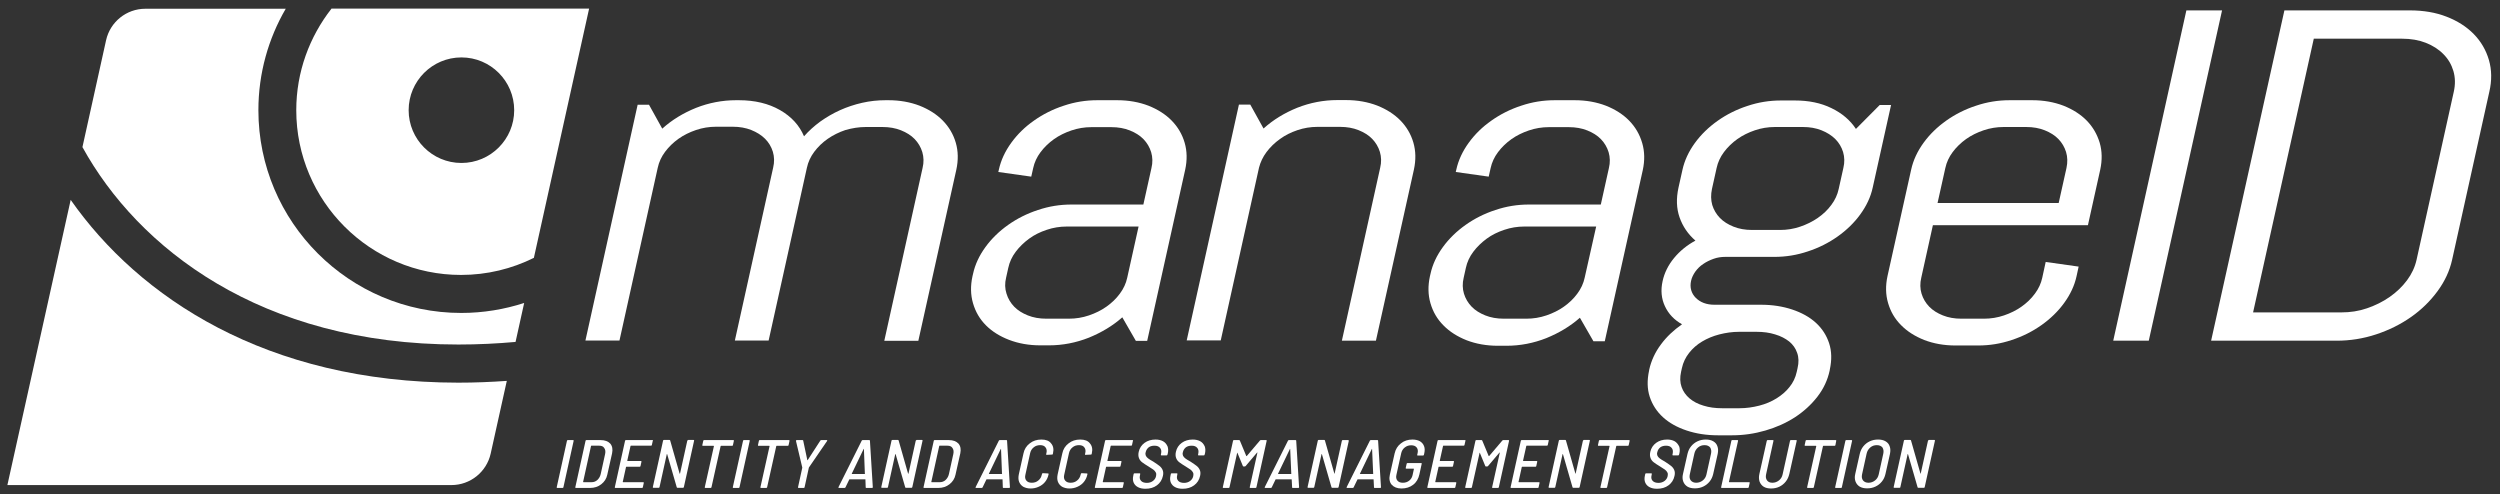
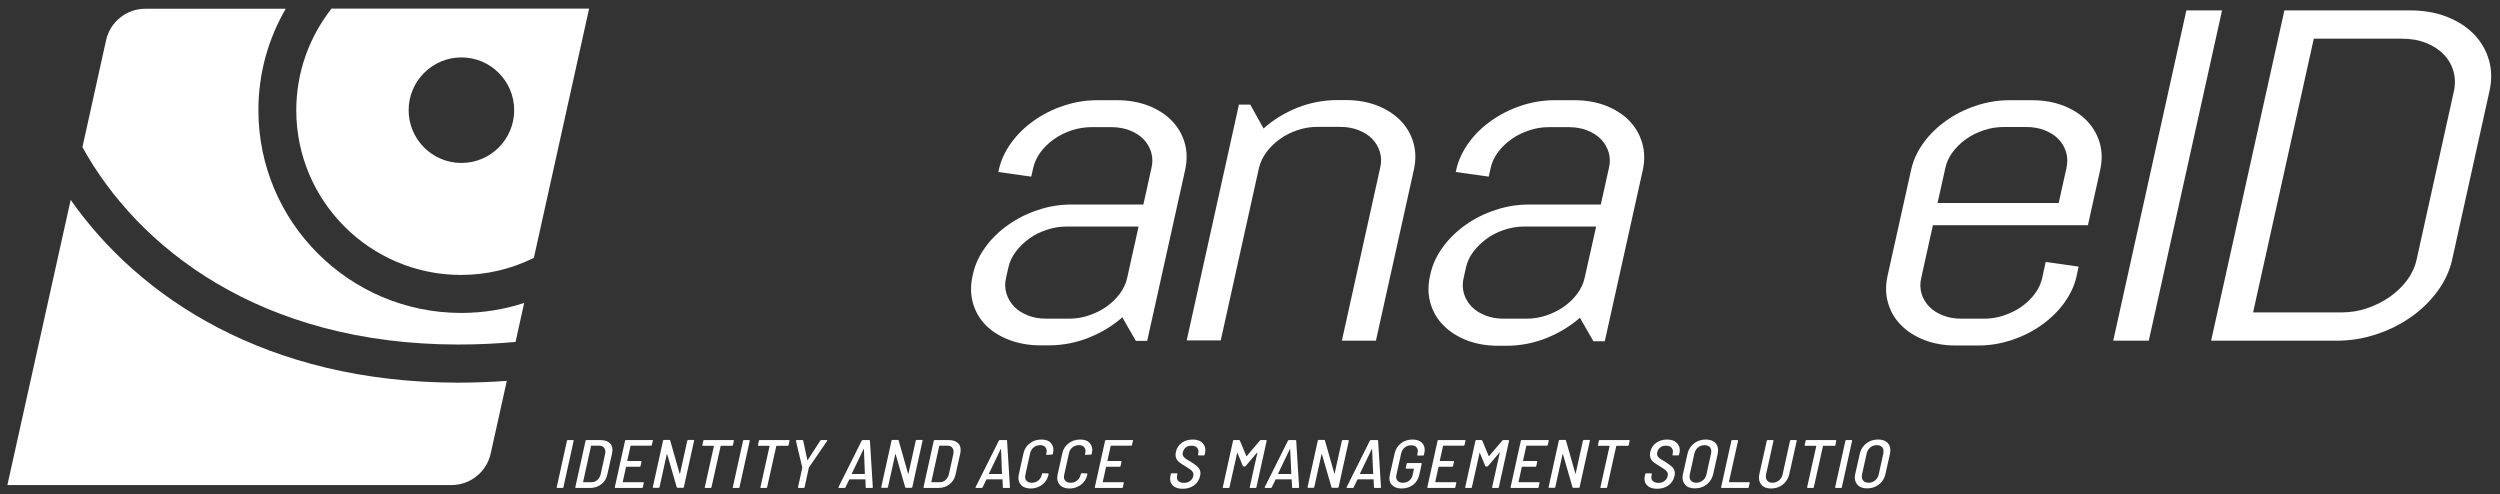
<svg xmlns="http://www.w3.org/2000/svg" version="1.1" id="Layer_1" x="0px" y="0px" viewBox="0 0 182.86 36.14" style="enable-background:new 0 0 182.86 36.14;" xml:space="preserve">
  <rect x="0" y="0" width="182.86" height="36.14" fill="#333333" stroke="none" />
  <style type="text/css">
	.st0{fill:#FFFFFF;}
</style>
  <g>
-     <path class="st0" d="M63.32,9.29h1.23c0.5,0,0.95,0.08,1.35,0.24c0.4,0.16,0.74,0.37,1,0.64c0.26,0.27,0.45,0.59,0.56,0.95   c0.11,0.37,0.12,0.76,0.02,1.17l-2.8,12.64h2.49l2.78-12.52c0.15-0.7,0.14-1.35-0.04-1.97c-0.18-0.62-0.5-1.16-0.95-1.62   c-0.45-0.46-1.02-0.82-1.7-1.09c-0.68-0.26-1.44-0.4-2.28-0.4h-0.2c-0.58,0-1.15,0.06-1.72,0.19c-0.57,0.13-1.11,0.31-1.62,0.54   c-0.51,0.23-0.99,0.51-1.44,0.83c-0.45,0.33-0.85,0.69-1.19,1.08c-0.34-0.8-0.92-1.44-1.76-1.92c-0.84-0.48-1.84-0.72-3.01-0.72   h-0.2c-1.01,0-1.99,0.19-2.93,0.56c-0.94,0.38-1.76,0.88-2.47,1.52l-0.97-1.75h-0.83l-3.82,17.25h2.49l2.8-12.64   c0.09-0.42,0.27-0.81,0.54-1.17c0.27-0.36,0.6-0.68,0.98-0.95c0.38-0.27,0.81-0.48,1.28-0.64c0.47-0.16,0.96-0.24,1.46-0.24h1.23   c0.5,0,0.95,0.08,1.35,0.24c0.4,0.16,0.74,0.37,1.01,0.64c0.27,0.27,0.46,0.59,0.57,0.95c0.11,0.37,0.12,0.76,0.02,1.17l-2.8,12.64   h2.47l2.8-12.64c0.09-0.42,0.27-0.81,0.54-1.17c0.27-0.36,0.6-0.68,0.99-0.95c0.39-0.27,0.82-0.48,1.29-0.64   C62.34,9.37,62.82,9.29,63.32,9.29z" />
    <path class="st0" d="M73.81,24.86c0.68,0.26,1.44,0.4,2.28,0.4h0.63c1.01,0,1.98-0.19,2.92-0.56c0.93-0.38,1.75-0.87,2.45-1.49   l0.99,1.72h0.83l2.78-12.52c0.15-0.7,0.14-1.35-0.04-1.97c-0.18-0.62-0.5-1.16-0.95-1.62c-0.45-0.46-1.02-0.82-1.7-1.09   c-0.68-0.26-1.44-0.4-2.28-0.4h-1.46c-0.84,0-1.65,0.13-2.45,0.4c-0.8,0.26-1.53,0.63-2.18,1.09c-0.66,0.46-1.21,1-1.66,1.62   c-0.45,0.62-0.76,1.28-0.91,1.97l-0.04,0.17l2.41,0.34l0.14-0.62c0.09-0.42,0.27-0.81,0.54-1.17c0.27-0.36,0.6-0.68,0.98-0.95   c0.38-0.27,0.81-0.48,1.28-0.64c0.47-0.16,0.96-0.24,1.46-0.24h1.46c0.5,0,0.95,0.08,1.35,0.24c0.4,0.16,0.74,0.37,1,0.64   c0.26,0.27,0.45,0.59,0.56,0.95c0.11,0.37,0.12,0.76,0.02,1.17l-0.59,2.66h-5.26c-0.84,0-1.65,0.13-2.45,0.4   c-0.8,0.26-1.53,0.63-2.18,1.09c-0.65,0.46-1.21,1-1.66,1.62c-0.45,0.62-0.76,1.27-0.91,1.97l-0.04,0.17   c-0.15,0.7-0.14,1.35,0.04,1.97c0.18,0.62,0.49,1.16,0.95,1.62C72.56,24.24,73.13,24.6,73.81,24.86z M73.59,20.31l0.16-0.72   c0.09-0.42,0.27-0.81,0.54-1.17c0.27-0.36,0.6-0.68,0.98-0.96c0.38-0.28,0.81-0.49,1.29-0.65c0.47-0.16,0.96-0.24,1.46-0.24h5.26   l-0.83,3.74c-0.09,0.42-0.27,0.81-0.54,1.17c-0.27,0.37-0.6,0.68-0.98,0.95c-0.38,0.27-0.81,0.48-1.28,0.64   c-0.47,0.16-0.96,0.24-1.46,0.24h-1.66c-0.5,0-0.95-0.08-1.35-0.24c-0.4-0.16-0.74-0.37-1-0.64c-0.26-0.27-0.45-0.59-0.56-0.95   C73.5,21.11,73.49,20.72,73.59,20.31z" />
    <path class="st0" d="M92.64,11.12c0.27-0.36,0.6-0.68,0.98-0.95C94,9.89,94.43,9.68,94.9,9.52c0.47-0.16,0.96-0.24,1.46-0.24h1.66   c0.5,0,0.95,0.08,1.35,0.24c0.4,0.16,0.74,0.37,1,0.64c0.26,0.27,0.45,0.59,0.56,0.95c0.11,0.37,0.12,0.76,0.02,1.17l-2.8,12.64   h2.49l2.78-12.52c0.15-0.7,0.14-1.35-0.04-1.97c-0.18-0.62-0.5-1.16-0.95-1.62c-0.45-0.46-1.02-0.82-1.7-1.09   c-0.68-0.26-1.44-0.4-2.28-0.4h-0.63c-1.01,0-1.99,0.19-2.93,0.56c-0.94,0.38-1.76,0.88-2.47,1.52l-0.97-1.75h-0.83l-3.82,17.25   h2.49l2.8-12.64C92.19,11.87,92.37,11.48,92.64,11.12z" />
    <path class="st0" d="M119.16,8.82c-0.45-0.46-1.02-0.82-1.7-1.09c-0.68-0.26-1.44-0.4-2.28-0.4h-1.46c-0.84,0-1.65,0.13-2.45,0.4   c-0.8,0.26-1.53,0.63-2.18,1.09c-0.66,0.46-1.21,1-1.66,1.62c-0.45,0.62-0.76,1.28-0.91,1.97l-0.04,0.17l2.41,0.34l0.14-0.62   c0.09-0.42,0.27-0.81,0.54-1.17c0.27-0.36,0.6-0.68,0.98-0.95c0.38-0.27,0.81-0.48,1.28-0.64c0.47-0.16,0.96-0.24,1.46-0.24h1.46   c0.5,0,0.95,0.08,1.35,0.24c0.4,0.16,0.74,0.37,1,0.64c0.26,0.27,0.45,0.59,0.56,0.95c0.11,0.37,0.12,0.76,0.02,1.17l-0.59,2.66   h-5.26c-0.84,0-1.65,0.13-2.45,0.4c-0.8,0.26-1.53,0.63-2.18,1.09c-0.65,0.46-1.21,1-1.66,1.62c-0.45,0.62-0.76,1.27-0.91,1.97   l-0.04,0.17c-0.15,0.7-0.14,1.35,0.04,1.97c0.18,0.62,0.49,1.16,0.95,1.62c0.45,0.46,1.02,0.82,1.7,1.09   c0.68,0.26,1.44,0.4,2.28,0.4h0.63c1.01,0,1.98-0.19,2.92-0.56c0.93-0.38,1.75-0.87,2.45-1.49l0.99,1.72h0.83l2.78-12.52   c0.15-0.7,0.14-1.35-0.04-1.97C119.93,9.82,119.61,9.28,119.16,8.82z M115.91,20.31c-0.09,0.42-0.27,0.81-0.54,1.17   c-0.27,0.37-0.6,0.68-0.98,0.95c-0.38,0.27-0.81,0.48-1.28,0.64c-0.47,0.16-0.96,0.24-1.46,0.24h-1.66c-0.5,0-0.95-0.08-1.35-0.24   c-0.4-0.16-0.74-0.37-1-0.64c-0.26-0.27-0.45-0.59-0.56-0.95c-0.11-0.36-0.12-0.76-0.02-1.17l0.16-0.72   c0.09-0.42,0.27-0.81,0.54-1.17c0.27-0.36,0.6-0.68,0.98-0.96c0.38-0.28,0.81-0.49,1.29-0.65c0.47-0.16,0.96-0.24,1.46-0.24h5.26   L115.91,20.31z" />
-     <path class="st0" d="M121.64,30.52c0.46,0.42,1.04,0.74,1.73,0.97c0.69,0.23,1.45,0.35,2.29,0.35h1.03c0.84,0,1.65-0.12,2.44-0.35   c0.79-0.23,1.51-0.55,2.16-0.97c0.64-0.42,1.19-0.92,1.64-1.5c0.45-0.58,0.75-1.22,0.9-1.92l0.01-0.07   c0.15-0.7,0.14-1.34-0.05-1.92c-0.19-0.58-0.51-1.08-0.97-1.5c-0.46-0.42-1.04-0.74-1.73-0.97c-0.69-0.23-1.45-0.35-2.29-0.35h-3.4   c-0.28,0-0.54-0.04-0.78-0.13c-0.24-0.09-0.43-0.22-0.59-0.38c-0.16-0.16-0.27-0.35-0.33-0.56c-0.06-0.21-0.06-0.44-0.01-0.67   c0.05-0.24,0.16-0.46,0.31-0.68c0.16-0.22,0.35-0.41,0.58-0.56c0.23-0.16,0.48-0.28,0.76-0.38c0.28-0.1,0.56-0.14,0.84-0.14h3.6   c0.84,0,1.65-0.13,2.45-0.4c0.8-0.26,1.53-0.63,2.18-1.09c0.65-0.46,1.21-1,1.66-1.62c0.45-0.62,0.76-1.27,0.91-1.97l1.34-6.03   h-0.83l-1.74,1.75c-0.42-0.64-1.02-1.15-1.79-1.52c-0.77-0.38-1.66-0.56-2.67-0.56h-1.03c-0.84,0-1.65,0.13-2.45,0.4   c-0.8,0.26-1.53,0.63-2.18,1.09c-0.65,0.46-1.21,1-1.66,1.62c-0.45,0.62-0.76,1.28-0.91,1.97l-0.29,1.3   c-0.17,0.79-0.15,1.51,0.08,2.17c0.23,0.66,0.62,1.23,1.16,1.7c-0.61,0.33-1.13,0.75-1.56,1.27c-0.43,0.52-0.71,1.09-0.84,1.69   c-0.15,0.67-0.09,1.29,0.17,1.84c0.26,0.56,0.68,1,1.25,1.32c-0.6,0.42-1.12,0.9-1.54,1.47c-0.42,0.56-0.71,1.18-0.86,1.85   l-0.01,0.07c-0.15,0.7-0.14,1.34,0.05,1.92C120.86,29.6,121.18,30.1,121.64,30.52z M125.22,13.82l0.34-1.53   c0.09-0.42,0.27-0.81,0.54-1.17c0.27-0.36,0.6-0.68,0.98-0.95c0.38-0.27,0.81-0.48,1.28-0.64c0.47-0.16,0.96-0.24,1.46-0.24h2.06   c0.5,0,0.95,0.08,1.35,0.24c0.4,0.16,0.74,0.37,1.01,0.64c0.27,0.27,0.46,0.59,0.57,0.95c0.11,0.37,0.12,0.76,0.02,1.17l-0.34,1.53   c-0.09,0.42-0.27,0.81-0.54,1.17c-0.27,0.37-0.6,0.68-0.99,0.95c-0.39,0.27-0.82,0.48-1.29,0.64c-0.47,0.16-0.96,0.24-1.46,0.24   h-2.06c-0.5,0-0.95-0.08-1.35-0.24c-0.4-0.16-0.74-0.37-1-0.64c-0.26-0.27-0.45-0.59-0.56-0.95   C125.14,14.63,125.13,14.24,125.22,13.82z M122.96,27.2l0.06-0.27c0.09-0.42,0.27-0.79,0.53-1.12c0.26-0.33,0.58-0.61,0.95-0.83   c0.37-0.22,0.79-0.4,1.26-0.52c0.47-0.12,0.95-0.19,1.45-0.19h1.27c0.5,0,0.95,0.06,1.36,0.19c0.41,0.12,0.75,0.3,1.03,0.52   c0.27,0.22,0.47,0.5,0.58,0.83c0.12,0.33,0.13,0.7,0.03,1.12l-0.06,0.27c-0.09,0.42-0.27,0.79-0.53,1.11   c-0.26,0.33-0.58,0.6-0.95,0.83c-0.37,0.23-0.79,0.41-1.26,0.53c-0.47,0.12-0.95,0.19-1.45,0.19h-1.27c-0.5,0-0.95-0.06-1.36-0.19   c-0.41-0.12-0.75-0.3-1.02-0.53c-0.27-0.23-0.47-0.51-0.58-0.83C122.88,27.98,122.87,27.61,122.96,27.2z" />
    <path class="st0" d="M152.63,8.82c-0.45-0.46-1.02-0.82-1.7-1.09c-0.68-0.26-1.44-0.4-2.28-0.4h-1.66c-0.84,0-1.65,0.13-2.45,0.4   c-0.8,0.26-1.53,0.63-2.18,1.09c-0.65,0.46-1.21,1-1.66,1.62c-0.45,0.62-0.76,1.28-0.91,1.97l-1.73,7.78   c-0.15,0.7-0.14,1.35,0.04,1.97c0.18,0.62,0.49,1.16,0.95,1.62c0.45,0.46,1.02,0.82,1.7,1.09c0.68,0.26,1.44,0.4,2.28,0.4h1.66   c0.84,0,1.65-0.13,2.45-0.4c0.8-0.26,1.53-0.63,2.18-1.09c0.65-0.46,1.21-1,1.66-1.62c0.45-0.62,0.76-1.27,0.91-1.97l0.15-0.69   l-2.41-0.34l-0.25,1.15c-0.09,0.42-0.27,0.81-0.54,1.17c-0.27,0.37-0.6,0.68-0.98,0.95c-0.38,0.27-0.81,0.48-1.28,0.64   c-0.47,0.16-0.96,0.24-1.46,0.24h-1.66c-0.5,0-0.95-0.08-1.35-0.24c-0.4-0.16-0.74-0.37-1-0.64c-0.26-0.27-0.45-0.59-0.56-0.95   c-0.11-0.36-0.12-0.76-0.02-1.17l0.85-3.84h11.34l0.9-4.06c0.15-0.7,0.14-1.35-0.04-1.97C153.39,9.82,153.08,9.28,152.63,8.82z    M151.15,12.29l-0.57,2.56h-8.86l0.57-2.56c0.09-0.42,0.27-0.81,0.54-1.17c0.27-0.36,0.6-0.68,0.98-0.95   c0.38-0.27,0.81-0.48,1.28-0.64c0.47-0.16,0.96-0.24,1.46-0.24h1.66c0.5,0,0.95,0.08,1.35,0.24c0.4,0.16,0.74,0.37,1,0.64   c0.26,0.27,0.45,0.59,0.56,0.95C151.23,11.48,151.24,11.87,151.15,12.29z" />
    <polygon class="st0" points="159.92,0.76 154.57,24.92 157.17,24.92 162.53,0.76  " />
    <path class="st0" d="M182.05,4.39c-0.21-0.72-0.58-1.36-1.11-1.9c-0.53-0.54-1.19-0.96-1.99-1.27c-0.8-0.31-1.69-0.46-2.68-0.46   h-9.18l-5.36,24.16h9.18c0.98,0,1.94-0.15,2.88-0.46c0.94-0.31,1.79-0.73,2.56-1.27c0.77-0.54,1.41-1.17,1.94-1.89   c0.53-0.72,0.89-1.49,1.07-2.31l2.72-12.28C182.27,5.89,182.26,5.12,182.05,4.39z M179.48,6.71l-2.72,12.28   c-0.12,0.54-0.35,1.04-0.7,1.51c-0.35,0.47-0.77,0.87-1.27,1.22c-0.5,0.35-1.05,0.62-1.66,0.83s-1.23,0.3-1.88,0.3h-6.45   l4.44-20.02h6.45c0.65,0,1.23,0.1,1.74,0.3c0.51,0.2,0.95,0.48,1.29,0.83c0.35,0.35,0.59,0.76,0.73,1.23   C179.59,5.67,179.6,6.17,179.48,6.71z" />
    <path class="st0" d="M18.9,8.06c0-2.7,0.73-5.24,2-7.42H10.63c-1.38,0-2.57,0.96-2.87,2.3l-1.73,7.82   c4.05,7.35,13.01,14.44,27.5,14.44c1.45,0,2.84-0.07,4.18-0.19l0.63-2.85c-1.45,0.47-3,0.73-4.6,0.73   C25.55,22.89,18.9,16.24,18.9,8.06z" />
    <path class="st0" d="M24.24,0.64c-1.6,2.05-2.57,4.62-2.57,7.42c0,6.65,5.41,12.05,12.05,12.05c1.91,0,3.72-0.45,5.33-1.25   l4.04-18.23H24.24z M33.75,11.92c-2.13,0-3.86-1.73-3.86-3.86c0-2.13,1.73-3.86,3.86-3.86s3.86,1.73,3.86,3.86   C37.61,10.19,35.88,11.92,33.75,11.92z" />
    <path class="st0" d="M5.17,14.62L0.54,35.48h32.48c1.38,0,2.57-0.96,2.87-2.3l1.18-5.32c-1.15,0.08-2.33,0.13-3.55,0.13   C19.47,27.98,10.16,21.74,5.17,14.62z" />
    <path class="st0" d="M41.53,32.19c-0.03,0-0.06,0.02-0.06,0.05l-0.75,3.4c-0.01,0.03,0.01,0.05,0.04,0.05h0.39   c0.03,0,0.06-0.02,0.06-0.05l0.75-3.4c0.01-0.03-0.01-0.05-0.04-0.05H41.53z" />
    <path class="st0" d="M43.93,32.19h-1.04c-0.03,0-0.06,0.02-0.06,0.05l-0.75,3.4c-0.01,0.03,0.01,0.05,0.04,0.05h1.04   c0.32,0,0.59-0.09,0.82-0.27c0.23-0.18,0.38-0.41,0.44-0.7l0.35-1.56c0.06-0.29,0.02-0.53-0.13-0.71   C44.48,32.28,44.25,32.19,43.93,32.19z M44.26,33.21l-0.32,1.46c-0.04,0.18-0.13,0.33-0.25,0.44c-0.12,0.11-0.26,0.16-0.43,0.16   l-0.59,0c-0.01,0-0.02-0.01-0.02-0.02l0.58-2.63c0-0.01,0.01-0.02,0.02-0.02h0.58c0.17,0,0.29,0.05,0.36,0.16   C44.28,32.88,44.3,33.02,44.26,33.21z" />
    <path class="st0" d="M47.73,32.19h-1.95c-0.03,0-0.06,0.02-0.06,0.05l-0.75,3.4c-0.01,0.03,0.01,0.05,0.04,0.05h1.95   c0.03,0,0.06-0.02,0.06-0.05l0.07-0.32c0.01-0.03-0.01-0.05-0.04-0.05h-1.48c-0.01,0-0.02-0.01-0.02-0.02l0.24-1.09   c0-0.01,0.01-0.02,0.02-0.02h0.98c0.03,0,0.06-0.02,0.06-0.05l0.07-0.32c0.01-0.03-0.01-0.05-0.04-0.05h-0.98   c-0.01,0-0.02-0.01-0.02-0.02l0.24-1.08c0-0.01,0.01-0.02,0.02-0.02h1.48c0.03,0,0.06-0.02,0.06-0.05l0.07-0.32   C47.78,32.21,47.77,32.19,47.73,32.19z" />
    <path class="st0" d="M50.33,32.19c-0.03,0-0.05,0.02-0.06,0.05l-0.53,2.4c0,0.01-0.01,0.01-0.01,0.01s-0.01,0-0.02-0.01l-0.69-2.42   c0-0.02-0.02-0.04-0.05-0.04h-0.41c-0.03,0-0.06,0.02-0.06,0.05l-0.75,3.4c-0.01,0.03,0.01,0.05,0.04,0.05h0.39   c0.03,0,0.06-0.02,0.06-0.05l0.53-2.4c0-0.01,0.01-0.02,0.01-0.02c0.01,0,0.01,0,0.02,0.01l0.7,2.42c0.01,0.02,0.02,0.04,0.05,0.04   h0.41c0.03,0,0.05-0.02,0.06-0.05l0.75-3.4c0.01-0.03-0.01-0.05-0.04-0.05H50.33z" />
    <path class="st0" d="M53.68,32.24c0.01-0.03-0.01-0.05-0.04-0.05h-2.14c-0.03,0-0.06,0.02-0.06,0.05l-0.07,0.32   c-0.01,0.03,0.01,0.05,0.04,0.05h0.79c0.01,0,0.02,0.01,0.02,0.02l-0.67,3.01c-0.01,0.03,0.01,0.05,0.04,0.05h0.39   c0.03,0,0.05-0.02,0.06-0.05l0.67-3.01c0-0.01,0.01-0.02,0.02-0.02h0.82c0.03,0,0.06-0.02,0.06-0.05L53.68,32.24z" />
    <path class="st0" d="M54.41,32.19c-0.03,0-0.06,0.02-0.06,0.05l-0.75,3.4c-0.01,0.03,0.01,0.05,0.04,0.05h0.39   c0.03,0,0.06-0.02,0.06-0.05l0.75-3.4c0.01-0.03-0.01-0.05-0.04-0.05H54.41z" />
    <path class="st0" d="M55.57,32.19c-0.03,0-0.06,0.02-0.06,0.05l-0.07,0.32c-0.01,0.03,0.01,0.05,0.04,0.05h0.79   c0.01,0,0.02,0.01,0.02,0.02l-0.67,3.01c-0.01,0.03,0.01,0.05,0.04,0.05h0.39c0.03,0,0.05-0.02,0.06-0.05l0.67-3.01   c0-0.01,0.01-0.02,0.02-0.02h0.82c0.03,0,0.06-0.02,0.06-0.05l0.07-0.32c0.01-0.03-0.01-0.05-0.04-0.05H55.57z" />
    <path class="st0" d="M60.07,32.19c-0.03,0-0.05,0.01-0.07,0.04l-0.92,1.42c0,0.01-0.01,0.01-0.02,0.01s-0.01,0-0.01-0.01l-0.3-1.42   c0-0.03-0.02-0.04-0.05-0.04h-0.42c-0.03,0-0.05,0.01-0.06,0.04l0,0.02l0.46,1.94c0,0,0,0.01,0,0.03l-0.31,1.42   c-0.01,0.03,0.01,0.05,0.04,0.05h0.38c0.03,0,0.06-0.02,0.06-0.05l0.31-1.42c0-0.01,0.01-0.02,0.01-0.03l1.33-1.94   c0.01-0.02,0.01-0.03,0.01-0.04c-0.01-0.01-0.02-0.02-0.03-0.02H60.07z" />
    <path class="st0" d="M63.63,32.23c0-0.03-0.02-0.04-0.05-0.04H63.1c-0.03,0-0.05,0.01-0.07,0.04l-1.7,3.4   c-0.01,0.02-0.01,0.03,0,0.04c0.01,0.01,0.02,0.02,0.04,0.02h0.4c0.03,0,0.06-0.02,0.07-0.04l0.28-0.58c0-0.01,0.01-0.01,0.03-0.01   h1.13c0.01,0,0.02,0,0.02,0.01l0.02,0.58c0,0.03,0.02,0.04,0.05,0.04h0.41c0.03,0,0.05-0.01,0.06-0.04l0-0.02L63.63,32.23z    M63.27,34.66c-0.01,0-0.01,0.01-0.02,0.01h-0.93c-0.01,0-0.01,0-0.02-0.01c0,0,0-0.01,0-0.01l0.87-1.81   c0-0.01,0.01-0.01,0.01-0.01c0,0,0.01,0,0.01,0.01l0.07,1.81C63.28,34.65,63.28,34.66,63.27,34.66z" />
    <path class="st0" d="M67.04,32.19c-0.03,0-0.05,0.02-0.06,0.05l-0.53,2.4c0,0.01-0.01,0.01-0.01,0.01s-0.01,0-0.02-0.01l-0.69-2.42   c0-0.02-0.02-0.04-0.05-0.04h-0.41c-0.03,0-0.06,0.02-0.06,0.05l-0.75,3.4c-0.01,0.03,0.01,0.05,0.04,0.05h0.39   c0.03,0,0.06-0.02,0.06-0.05l0.53-2.4c0-0.01,0.01-0.02,0.01-0.02c0.01,0,0.01,0,0.02,0.01l0.7,2.42c0.01,0.02,0.02,0.04,0.05,0.04   h0.41c0.03,0,0.05-0.02,0.06-0.05l0.75-3.4c0.01-0.03-0.01-0.05-0.04-0.05H67.04z" />
    <path class="st0" d="M69.4,32.19h-1.04c-0.03,0-0.06,0.02-0.06,0.05l-0.75,3.4c-0.01,0.03,0.01,0.05,0.04,0.05h1.04   c0.32,0,0.59-0.09,0.82-0.27c0.23-0.18,0.38-0.41,0.44-0.7l0.35-1.56c0.06-0.29,0.02-0.53-0.13-0.71   C69.95,32.28,69.72,32.19,69.4,32.19z M69.73,33.21l-0.32,1.46c-0.04,0.18-0.13,0.33-0.25,0.44c-0.12,0.11-0.26,0.16-0.43,0.16   l-0.59,0c-0.01,0-0.02-0.01-0.02-0.02l0.58-2.63c0-0.01,0.01-0.02,0.02-0.02h0.58c0.17,0,0.29,0.05,0.36,0.16   C69.75,32.88,69.77,33.02,69.73,33.21z" />
    <path class="st0" d="M73.66,32.23c0-0.03-0.02-0.04-0.05-0.04h-0.48c-0.03,0-0.05,0.01-0.07,0.04l-1.7,3.4   c-0.01,0.02-0.01,0.03,0,0.04c0.01,0.01,0.02,0.02,0.04,0.02h0.4c0.03,0,0.06-0.02,0.07-0.04l0.28-0.58c0-0.01,0.01-0.01,0.03-0.01   h1.13c0.01,0,0.02,0,0.02,0.01l0.02,0.58c0,0.03,0.02,0.04,0.05,0.04h0.41c0.03,0,0.05-0.01,0.06-0.04l0-0.02L73.66,32.23z    M73.3,34.66c-0.01,0-0.01,0.01-0.02,0.01h-0.93c-0.01,0-0.01,0-0.02-0.01c0,0,0-0.01,0-0.01l0.87-1.81c0-0.01,0.01-0.01,0.01-0.01   c0,0,0.01,0,0.01,0.01l0.07,1.81C73.31,34.65,73.31,34.66,73.3,34.66z" />
    <path class="st0" d="M76.17,32.15c-0.33,0-0.61,0.09-0.85,0.28c-0.24,0.18-0.4,0.43-0.46,0.74l-0.34,1.53   c-0.04,0.2-0.04,0.38,0.02,0.54c0.06,0.15,0.16,0.27,0.3,0.36c0.15,0.08,0.33,0.13,0.54,0.13s0.41-0.04,0.6-0.13   c0.18-0.08,0.34-0.2,0.46-0.35c0.12-0.15,0.21-0.33,0.25-0.53l0.01-0.04c0.01-0.03-0.01-0.05-0.04-0.05l-0.38-0.02   c-0.03,0-0.06,0.02-0.06,0.05l-0.02,0.07c-0.04,0.17-0.12,0.31-0.26,0.42c-0.13,0.11-0.29,0.16-0.47,0.16s-0.31-0.05-0.4-0.16   c-0.09-0.11-0.11-0.25-0.07-0.42l0.35-1.59c0.04-0.17,0.12-0.31,0.26-0.42c0.13-0.11,0.29-0.16,0.47-0.16s0.31,0.05,0.39,0.16   c0.09,0.11,0.11,0.25,0.07,0.42l-0.02,0.08c-0.01,0.03,0.01,0.05,0.04,0.05l0.39-0.02c0.01,0,0.03,0,0.04-0.01   c0.01-0.01,0.02-0.02,0.02-0.04l0.01-0.04c0.07-0.3,0.02-0.55-0.14-0.73C76.74,32.24,76.5,32.15,76.17,32.15z" />
    <path class="st0" d="M79.01,32.15c-0.33,0-0.61,0.09-0.85,0.28c-0.24,0.18-0.4,0.43-0.46,0.74l-0.34,1.53   c-0.04,0.2-0.04,0.38,0.02,0.54c0.06,0.15,0.16,0.27,0.3,0.36c0.15,0.08,0.33,0.13,0.54,0.13s0.41-0.04,0.6-0.13   c0.18-0.08,0.34-0.2,0.46-0.35c0.12-0.15,0.21-0.33,0.25-0.53l0.01-0.04c0.01-0.03-0.01-0.05-0.04-0.05l-0.38-0.02   c-0.03,0-0.06,0.02-0.06,0.05l-0.02,0.07c-0.04,0.17-0.12,0.31-0.26,0.42c-0.13,0.11-0.29,0.16-0.47,0.16s-0.31-0.05-0.4-0.16   c-0.09-0.11-0.11-0.25-0.07-0.42l0.35-1.59c0.04-0.17,0.12-0.31,0.26-0.42c0.13-0.11,0.29-0.16,0.47-0.16s0.31,0.05,0.39,0.16   c0.09,0.11,0.11,0.25,0.07,0.42l-0.02,0.08c-0.01,0.03,0.01,0.05,0.04,0.05l0.39-0.02c0.01,0,0.03,0,0.04-0.01   c0.01-0.01,0.02-0.02,0.02-0.04l0.01-0.04c0.07-0.3,0.02-0.55-0.14-0.73C79.58,32.24,79.34,32.15,79.01,32.15z" />
    <path class="st0" d="M82.84,32.19h-1.95c-0.03,0-0.06,0.02-0.06,0.05l-0.75,3.4c-0.01,0.03,0.01,0.05,0.04,0.05h1.95   c0.03,0,0.06-0.02,0.06-0.05l0.07-0.32c0.01-0.03-0.01-0.05-0.04-0.05h-1.48c-0.01,0-0.02-0.01-0.02-0.02l0.24-1.09   c0-0.01,0.01-0.02,0.02-0.02h0.98c0.03,0,0.06-0.02,0.06-0.05l0.07-0.32c0.01-0.03-0.01-0.05-0.04-0.05h-0.98   C81,33.72,81,33.72,81,33.7l0.24-1.08c0-0.01,0.01-0.02,0.02-0.02h1.48c0.03,0,0.06-0.02,0.06-0.05l0.07-0.32   C82.89,32.21,82.87,32.19,82.84,32.19z" />
-     <path class="st0" d="M85.06,32.27c-0.15-0.08-0.33-0.12-0.54-0.12c-0.31,0-0.58,0.08-0.8,0.24c-0.22,0.16-0.37,0.38-0.43,0.66   c-0.04,0.18-0.03,0.33,0.02,0.46c0.05,0.13,0.13,0.23,0.24,0.31c0.11,0.08,0.25,0.18,0.44,0.29c0.16,0.1,0.29,0.18,0.37,0.24   c0.08,0.06,0.14,0.13,0.18,0.21c0.04,0.07,0.04,0.16,0.02,0.26c-0.03,0.15-0.11,0.27-0.23,0.36c-0.12,0.09-0.27,0.14-0.44,0.14   c-0.19,0-0.34-0.05-0.43-0.15c-0.09-0.1-0.12-0.23-0.08-0.39l0.02-0.11c0.01-0.03-0.01-0.05-0.04-0.05h-0.38   c-0.03,0-0.06,0.02-0.06,0.05l-0.03,0.14c-0.04,0.19-0.03,0.35,0.03,0.49c0.06,0.14,0.16,0.25,0.31,0.33   c0.15,0.08,0.33,0.12,0.55,0.12c0.33,0,0.61-0.08,0.84-0.25c0.23-0.17,0.38-0.4,0.44-0.69c0.04-0.17,0.03-0.31-0.02-0.43   s-0.13-0.22-0.23-0.3c-0.1-0.08-0.26-0.19-0.46-0.32c-0.17-0.09-0.29-0.17-0.37-0.23c-0.08-0.06-0.14-0.13-0.17-0.2   c-0.03-0.07-0.04-0.16-0.01-0.25c0.03-0.15,0.11-0.27,0.22-0.36c0.11-0.08,0.25-0.12,0.42-0.12c0.19,0,0.32,0.05,0.41,0.16   c0.09,0.1,0.11,0.24,0.08,0.4l-0.02,0.1c-0.01,0.03,0.01,0.05,0.04,0.05h0.38c0.03,0,0.06-0.02,0.06-0.05l0.03-0.11   c0.04-0.19,0.03-0.36-0.02-0.5C85.31,32.46,85.21,32.35,85.06,32.27z" />
    <path class="st0" d="M87.78,32.27c-0.15-0.08-0.33-0.12-0.54-0.12c-0.31,0-0.58,0.08-0.8,0.24c-0.22,0.16-0.37,0.38-0.43,0.66   c-0.04,0.18-0.03,0.33,0.02,0.46c0.05,0.13,0.13,0.23,0.24,0.31c0.11,0.08,0.25,0.18,0.44,0.29c0.16,0.1,0.29,0.18,0.37,0.24   c0.08,0.06,0.14,0.13,0.18,0.21c0.04,0.07,0.04,0.16,0.02,0.26c-0.03,0.15-0.11,0.27-0.23,0.36c-0.12,0.09-0.27,0.14-0.44,0.14   c-0.19,0-0.34-0.05-0.43-0.15c-0.09-0.1-0.12-0.23-0.08-0.39l0.02-0.11c0.01-0.03-0.01-0.05-0.04-0.05h-0.38   c-0.03,0-0.06,0.02-0.06,0.05l-0.03,0.14c-0.04,0.19-0.03,0.35,0.03,0.49c0.06,0.14,0.16,0.25,0.31,0.33   c0.15,0.08,0.33,0.12,0.55,0.12c0.33,0,0.61-0.08,0.84-0.25c0.23-0.17,0.38-0.4,0.44-0.69c0.04-0.17,0.03-0.31-0.02-0.43   s-0.13-0.22-0.23-0.3c-0.1-0.08-0.26-0.19-0.46-0.32c-0.17-0.09-0.29-0.17-0.37-0.23c-0.08-0.06-0.14-0.13-0.17-0.2   c-0.03-0.07-0.04-0.16-0.01-0.25c0.03-0.15,0.11-0.27,0.22-0.36c0.11-0.08,0.25-0.12,0.42-0.12c0.19,0,0.32,0.05,0.41,0.16   c0.09,0.1,0.11,0.24,0.08,0.4l-0.02,0.1c-0.01,0.03,0.01,0.05,0.04,0.05h0.38c0.03,0,0.06-0.02,0.06-0.05l0.03-0.11   c0.04-0.19,0.03-0.36-0.02-0.5C88.03,32.46,87.93,32.35,87.78,32.27z" />
    <path class="st0" d="M92.61,32.19h-0.39c-0.02,0-0.05,0.01-0.07,0.04l-0.96,1.13c0,0-0.01,0-0.02,0s-0.01,0-0.01,0l-0.47-1.13   c-0.01-0.02-0.03-0.04-0.05-0.04h-0.39c-0.03,0-0.06,0.02-0.06,0.05l-0.75,3.4c-0.01,0.03,0.01,0.05,0.04,0.05h0.39   c0.03,0,0.06-0.02,0.06-0.05l0.56-2.51c0-0.01,0.01-0.02,0.01-0.02c0.01,0,0.01,0,0.01,0.01l0.4,0.97   c0.01,0.02,0.03,0.03,0.05,0.03h0.08c0.02,0,0.05-0.01,0.07-0.03l0.83-0.98c0-0.01,0.01-0.01,0.02-0.01s0.01,0.01,0.01,0.02   l-0.56,2.52c-0.01,0.03,0.01,0.05,0.04,0.05h0.39c0.03,0,0.05-0.02,0.06-0.05l0.75-3.4C92.66,32.21,92.65,32.19,92.61,32.19z" />
    <path class="st0" d="M94.81,32.23c0-0.03-0.02-0.04-0.05-0.04h-0.48c-0.03,0-0.05,0.01-0.07,0.04l-1.7,3.4   c-0.01,0.02-0.01,0.03,0,0.04c0.01,0.01,0.02,0.02,0.04,0.02h0.4c0.04,0,0.06-0.02,0.07-0.04l0.28-0.58c0-0.01,0.01-0.01,0.03-0.01   h1.13c0.01,0,0.02,0,0.02,0.01l0.03,0.58c0,0.03,0.01,0.04,0.05,0.04h0.4c0.04,0,0.05-0.01,0.06-0.04l0-0.02L94.81,32.23z    M94.45,34.66c-0.01,0-0.01,0.01-0.02,0.01H93.5c-0.01,0-0.01,0-0.02-0.01s0-0.01,0-0.01l0.87-1.81c0-0.01,0.01-0.01,0.01-0.01   s0.01,0,0.01,0.01l0.08,1.81C94.46,34.65,94.46,34.66,94.45,34.66z" />
    <path class="st0" d="M98.6,32.19h-0.39c-0.03,0-0.05,0.02-0.06,0.05l-0.53,2.4c0,0.01-0.01,0.01-0.01,0.01s-0.01,0-0.01-0.01   l-0.69-2.42c0-0.02-0.02-0.04-0.05-0.04h-0.41c-0.03,0-0.06,0.02-0.06,0.05l-0.75,3.4c-0.01,0.03,0.01,0.05,0.04,0.05h0.39   c0.03,0,0.05-0.02,0.06-0.05l0.53-2.4c0-0.01,0.01-0.02,0.01-0.02c0.01,0,0.01,0,0.02,0.01l0.7,2.42c0.01,0.02,0.02,0.04,0.05,0.04   h0.41c0.03,0,0.05-0.02,0.06-0.05l0.75-3.4C98.65,32.21,98.63,32.19,98.6,32.19z" />
    <path class="st0" d="M100.8,32.23c0-0.03-0.02-0.04-0.05-0.04h-0.48c-0.03,0-0.05,0.01-0.07,0.04l-1.7,3.4   c-0.01,0.02-0.01,0.03,0,0.04c0.01,0.01,0.02,0.02,0.04,0.02h0.4c0.04,0,0.06-0.02,0.07-0.04l0.28-0.58c0-0.01,0.01-0.01,0.03-0.01   h1.13c0.01,0,0.02,0,0.02,0.01l0.03,0.58c0,0.03,0.01,0.04,0.05,0.04h0.4c0.04,0,0.05-0.01,0.06-0.04l0-0.02L100.8,32.23z    M100.44,34.66c-0.01,0-0.01,0.01-0.02,0.01h-0.93c-0.01,0-0.01,0-0.02-0.01s0-0.01,0-0.01l0.87-1.81c0-0.01,0.01-0.01,0.01-0.01   s0.01,0,0.01,0.01l0.08,1.81C100.45,34.65,100.45,34.66,100.44,34.66z" />
    <path class="st0" d="M103.85,32.27c-0.15-0.08-0.33-0.12-0.54-0.12c-0.32,0-0.61,0.09-0.84,0.28c-0.24,0.18-0.39,0.43-0.46,0.73   l-0.35,1.56c-0.07,0.3-0.02,0.55,0.13,0.73c0.16,0.18,0.4,0.28,0.72,0.28c0.33,0,0.62-0.09,0.85-0.27   c0.24-0.18,0.39-0.44,0.46-0.76l0.17-0.78c0.01-0.03,0-0.05-0.04-0.05h-1c-0.03,0-0.06,0.02-0.06,0.05l-0.07,0.31   c-0.01,0.03,0.01,0.05,0.04,0.05h0.54c0.01,0,0.02,0.01,0.02,0.02l-0.1,0.46c-0.04,0.17-0.12,0.3-0.25,0.4s-0.28,0.15-0.46,0.15   c-0.18,0-0.31-0.05-0.4-0.16c-0.09-0.11-0.11-0.25-0.07-0.42l0.35-1.58c0.04-0.17,0.12-0.31,0.26-0.42s0.29-0.16,0.47-0.16   c0.18,0,0.31,0.05,0.4,0.16c0.08,0.1,0.11,0.24,0.07,0.41l-0.03,0.13c-0.01,0.03,0,0.05,0.04,0.05h0.39c0.03,0,0.05-0.02,0.06-0.05   l0.03-0.13c0.04-0.19,0.04-0.36-0.02-0.51C104.1,32.47,103.99,32.35,103.85,32.27z" />
    <path class="st0" d="M107.16,32.19h-1.95c-0.03,0-0.06,0.02-0.06,0.05l-0.75,3.4c-0.01,0.03,0.01,0.05,0.04,0.05h1.95   c0.03,0,0.05-0.02,0.06-0.05l0.07-0.32c0.01-0.03-0.01-0.05-0.04-0.05H105c-0.01,0-0.02-0.01-0.02-0.02l0.24-1.09   c0-0.01,0.01-0.02,0.02-0.02h0.98c0.03,0,0.06-0.02,0.06-0.05l0.07-0.32c0.01-0.03-0.01-0.05-0.04-0.05h-0.98   c-0.01,0-0.02-0.01-0.02-0.02l0.24-1.08c0-0.01,0.01-0.02,0.03-0.02h1.48c0.03,0,0.05-0.02,0.06-0.05l0.07-0.32   C107.21,32.21,107.2,32.19,107.16,32.19z" />
    <path class="st0" d="M109.95,32.19c-0.02,0-0.05,0.01-0.07,0.04l-0.96,1.13c0,0-0.01,0-0.02,0s-0.01,0-0.01,0l-0.47-1.13   c-0.01-0.02-0.03-0.04-0.05-0.04h-0.39c-0.03,0-0.06,0.02-0.06,0.05l-0.75,3.4c-0.01,0.03,0.01,0.05,0.04,0.05h0.39   c0.03,0,0.05-0.02,0.06-0.05l0.56-2.51c0-0.01,0.01-0.02,0.01-0.02c0.01,0,0.01,0,0.01,0.01l0.4,0.97   c0.01,0.02,0.03,0.03,0.05,0.03h0.08c0.02,0,0.05-0.01,0.07-0.03l0.83-0.98c0-0.01,0.01-0.01,0.02-0.01c0.01,0,0.01,0.01,0.01,0.02   l-0.56,2.52c-0.01,0.03,0,0.05,0.04,0.05h0.39c0.03,0,0.05-0.02,0.06-0.05l0.75-3.4c0.01-0.03-0.01-0.05-0.04-0.05H109.95z" />
    <path class="st0" d="M113.25,32.19h-1.95c-0.03,0-0.06,0.02-0.06,0.05l-0.75,3.4c-0.01,0.03,0.01,0.05,0.04,0.05h1.95   c0.04,0,0.06-0.02,0.06-0.05l0.07-0.32c0.01-0.03-0.01-0.05-0.04-0.05h-1.48c-0.01,0-0.02-0.01-0.02-0.02l0.24-1.09   c0-0.01,0.01-0.02,0.02-0.02h0.98c0.03,0,0.06-0.02,0.06-0.05l0.07-0.32c0.01-0.03-0.01-0.05-0.04-0.05h-0.98   c-0.01,0-0.02-0.01-0.02-0.02l0.24-1.08c0-0.01,0.01-0.02,0.03-0.02h1.48c0.03,0,0.05-0.02,0.06-0.05l0.07-0.32   C113.3,32.21,113.28,32.19,113.25,32.19z" />
    <path class="st0" d="M115.84,32.19c-0.03,0-0.05,0.02-0.06,0.05l-0.53,2.4c0,0.01-0.01,0.01-0.01,0.01s-0.01,0-0.01-0.01   l-0.69-2.42c0-0.02-0.02-0.04-0.05-0.04h-0.41c-0.03,0-0.06,0.02-0.06,0.05l-0.75,3.4c-0.01,0.03,0.01,0.05,0.04,0.05h0.39   c0.03,0,0.05-0.02,0.06-0.05l0.53-2.4c0-0.01,0.01-0.02,0.01-0.02c0.01,0,0.01,0,0.02,0.01l0.7,2.42c0.01,0.02,0.02,0.04,0.05,0.04   h0.41c0.03,0,0.05-0.02,0.06-0.05l0.75-3.4c0.01-0.03,0-0.05-0.04-0.05H115.84z" />
    <path class="st0" d="M117.01,32.19c-0.03,0-0.06,0.02-0.06,0.05l-0.07,0.32c-0.01,0.03,0.01,0.05,0.04,0.05h0.79   c0.01,0,0.02,0.01,0.02,0.02l-0.67,3.01c-0.01,0.03,0.01,0.05,0.04,0.05h0.39c0.03,0,0.05-0.02,0.06-0.05l0.67-3.01   c0-0.01,0.01-0.02,0.03-0.02h0.82c0.03,0,0.05-0.02,0.06-0.05l0.07-0.32c0.01-0.03-0.01-0.05-0.04-0.05H117.01z" />
    <path class="st0" d="M122.48,32.27c-0.15-0.08-0.33-0.12-0.54-0.12c-0.31,0-0.58,0.08-0.8,0.24c-0.22,0.16-0.37,0.38-0.43,0.66   c-0.04,0.18-0.03,0.33,0.02,0.46s0.13,0.23,0.24,0.31c0.11,0.08,0.25,0.18,0.44,0.29c0.16,0.1,0.29,0.18,0.37,0.24   c0.08,0.06,0.14,0.13,0.18,0.21c0.04,0.07,0.04,0.16,0.02,0.26c-0.03,0.15-0.11,0.27-0.23,0.36c-0.12,0.09-0.27,0.14-0.44,0.14   c-0.19,0-0.34-0.05-0.43-0.15c-0.09-0.1-0.12-0.23-0.08-0.39l0.02-0.11c0.01-0.03-0.01-0.05-0.04-0.05h-0.38   c-0.03,0-0.05,0.02-0.06,0.05l-0.03,0.14c-0.04,0.19-0.03,0.35,0.03,0.49c0.06,0.14,0.16,0.25,0.31,0.33   c0.15,0.08,0.33,0.12,0.55,0.12c0.33,0,0.61-0.08,0.84-0.25c0.23-0.17,0.38-0.4,0.44-0.69c0.04-0.17,0.03-0.31-0.02-0.43   c-0.05-0.12-0.13-0.22-0.23-0.3c-0.1-0.08-0.26-0.19-0.46-0.32c-0.17-0.09-0.29-0.17-0.37-0.23c-0.08-0.06-0.14-0.13-0.17-0.2   c-0.03-0.07-0.04-0.16-0.01-0.25c0.03-0.15,0.11-0.27,0.22-0.36c0.11-0.08,0.25-0.12,0.42-0.12c0.19,0,0.32,0.05,0.41,0.16   c0.09,0.1,0.11,0.24,0.08,0.4l-0.02,0.1c-0.01,0.03,0.01,0.05,0.04,0.05h0.38c0.03,0,0.05-0.02,0.06-0.05l0.03-0.11   c0.04-0.19,0.03-0.36-0.02-0.5C122.72,32.46,122.62,32.35,122.48,32.27z" />
    <path class="st0" d="M125.32,32.28c-0.15-0.09-0.33-0.13-0.55-0.13c-0.22,0-0.42,0.04-0.61,0.13c-0.19,0.09-0.34,0.21-0.47,0.37   c-0.13,0.16-0.21,0.34-0.26,0.55l-0.33,1.47c-0.05,0.21-0.04,0.39,0.02,0.55c0.06,0.16,0.16,0.28,0.3,0.37   c0.15,0.09,0.33,0.13,0.55,0.13c0.22,0,0.42-0.04,0.61-0.13c0.19-0.09,0.34-0.21,0.47-0.37c0.13-0.16,0.21-0.34,0.26-0.55   l0.33-1.47c0.04-0.21,0.04-0.39-0.02-0.55C125.57,32.49,125.47,32.37,125.32,32.28z M125.15,33.19l-0.33,1.5   c-0.04,0.19-0.13,0.34-0.27,0.45s-0.3,0.17-0.48,0.17c-0.18,0-0.31-0.06-0.4-0.17c-0.09-0.12-0.11-0.26-0.07-0.45l0.33-1.5   c0.04-0.19,0.13-0.34,0.27-0.46c0.14-0.12,0.3-0.17,0.48-0.17c0.18,0,0.32,0.06,0.41,0.17C125.17,32.86,125.19,33.01,125.15,33.19z   " />
    <path class="st0" d="M126.48,35.27c-0.01,0-0.02-0.01-0.02-0.02l0.67-3.01c0.01-0.03-0.01-0.05-0.04-0.05h-0.39   c-0.03,0-0.06,0.02-0.06,0.05l-0.75,3.4c-0.01,0.03,0.01,0.05,0.04,0.05h1.92c0.03,0,0.05-0.02,0.06-0.05l0.07-0.32   c0.01-0.03,0-0.05-0.04-0.05H126.48z" />
    <path class="st0" d="M130.99,32.19c-0.03,0-0.06,0.02-0.06,0.05l-0.54,2.45c-0.04,0.19-0.13,0.34-0.27,0.45s-0.3,0.17-0.48,0.17   c-0.18,0-0.31-0.06-0.39-0.17c-0.09-0.12-0.11-0.27-0.07-0.45l0.54-2.45c0.01-0.03-0.01-0.05-0.04-0.05h-0.39   c-0.03,0-0.05,0.02-0.06,0.05l-0.54,2.42c-0.05,0.21-0.04,0.4,0.01,0.56c0.06,0.16,0.16,0.29,0.3,0.38   c0.15,0.09,0.33,0.13,0.54,0.13c0.22,0,0.42-0.04,0.61-0.13c0.18-0.09,0.34-0.21,0.47-0.38c0.13-0.16,0.21-0.35,0.26-0.56   l0.54-2.42c0.01-0.03-0.01-0.05-0.04-0.05H130.99z" />
    <path class="st0" d="M134.31,32.24c0.01-0.03-0.01-0.05-0.04-0.05h-2.14c-0.03,0-0.06,0.02-0.06,0.05l-0.07,0.32   c-0.01,0.03,0.01,0.05,0.04,0.05h0.79c0.01,0,0.02,0.01,0.02,0.02l-0.67,3.01c-0.01,0.03,0.01,0.05,0.04,0.05h0.39   c0.03,0,0.05-0.02,0.06-0.05l0.67-3.01c0-0.01,0.01-0.02,0.03-0.02h0.82c0.03,0,0.05-0.02,0.06-0.05L134.31,32.24z" />
    <path class="st0" d="M135.04,32.19c-0.03,0-0.06,0.02-0.06,0.05l-0.75,3.4c-0.01,0.03,0.01,0.05,0.04,0.05h0.39   c0.04,0,0.06-0.02,0.06-0.05l0.75-3.4c0.01-0.03-0.01-0.05-0.04-0.05H135.04z" />
    <path class="st0" d="M137.92,32.28c-0.15-0.09-0.33-0.13-0.55-0.13c-0.22,0-0.42,0.04-0.61,0.13c-0.19,0.09-0.34,0.21-0.47,0.37   c-0.13,0.16-0.21,0.34-0.26,0.55l-0.33,1.47c-0.05,0.21-0.04,0.39,0.02,0.55c0.06,0.16,0.16,0.28,0.3,0.37   c0.15,0.09,0.33,0.13,0.55,0.13c0.22,0,0.42-0.04,0.61-0.13c0.19-0.09,0.34-0.21,0.47-0.37c0.13-0.16,0.21-0.34,0.26-0.55   l0.33-1.47c0.04-0.21,0.04-0.39-0.02-0.55C138.17,32.49,138.07,32.37,137.92,32.28z M137.75,33.19l-0.33,1.5   c-0.04,0.19-0.13,0.34-0.27,0.45s-0.3,0.17-0.48,0.17c-0.18,0-0.31-0.06-0.4-0.17c-0.09-0.12-0.11-0.26-0.07-0.45l0.33-1.5   c0.04-0.19,0.13-0.34,0.27-0.46c0.14-0.12,0.3-0.17,0.48-0.17c0.18,0,0.32,0.06,0.41,0.17C137.77,32.86,137.79,33.01,137.75,33.19z   " />
-     <path class="st0" d="M141.08,32.19c-0.03,0-0.05,0.02-0.06,0.05l-0.53,2.4c0,0.01-0.01,0.01-0.01,0.01s-0.01,0-0.01-0.01   l-0.69-2.42c0-0.02-0.02-0.04-0.05-0.04h-0.41c-0.03,0-0.06,0.02-0.06,0.05l-0.75,3.4c-0.01,0.03,0.01,0.05,0.04,0.05h0.39   c0.04,0,0.06-0.02,0.06-0.05l0.53-2.4c0-0.01,0-0.02,0.01-0.02c0.01,0,0.01,0,0.02,0.01l0.7,2.42c0,0.02,0.02,0.04,0.05,0.04h0.41   c0.04,0,0.05-0.02,0.06-0.05l0.75-3.4c0.01-0.03-0.01-0.05-0.04-0.05H141.08z" />
  </g>
</svg>